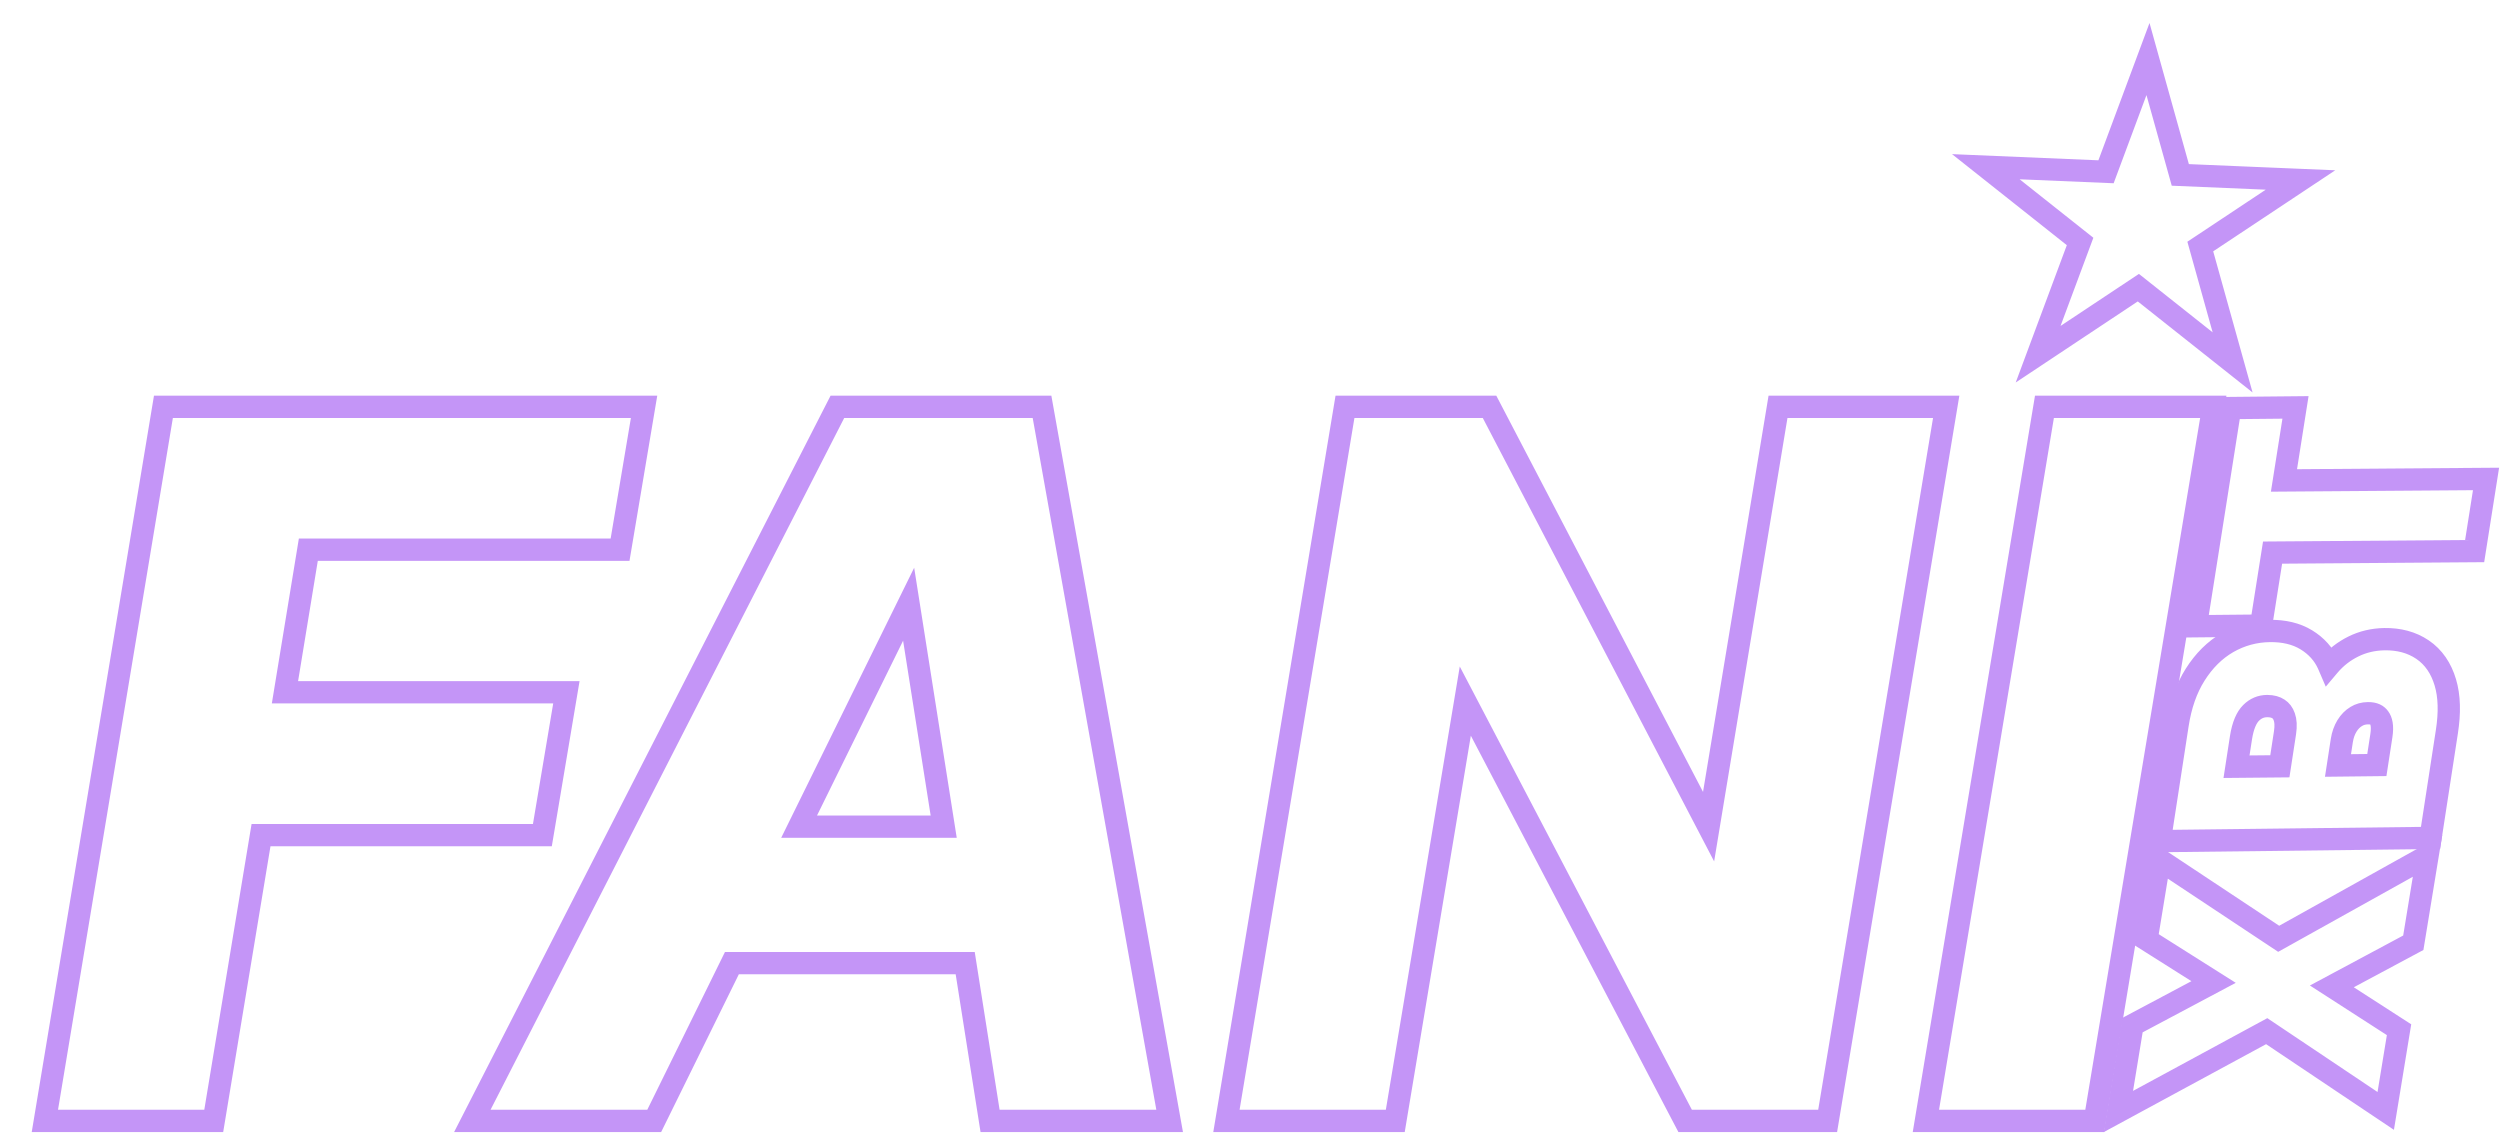
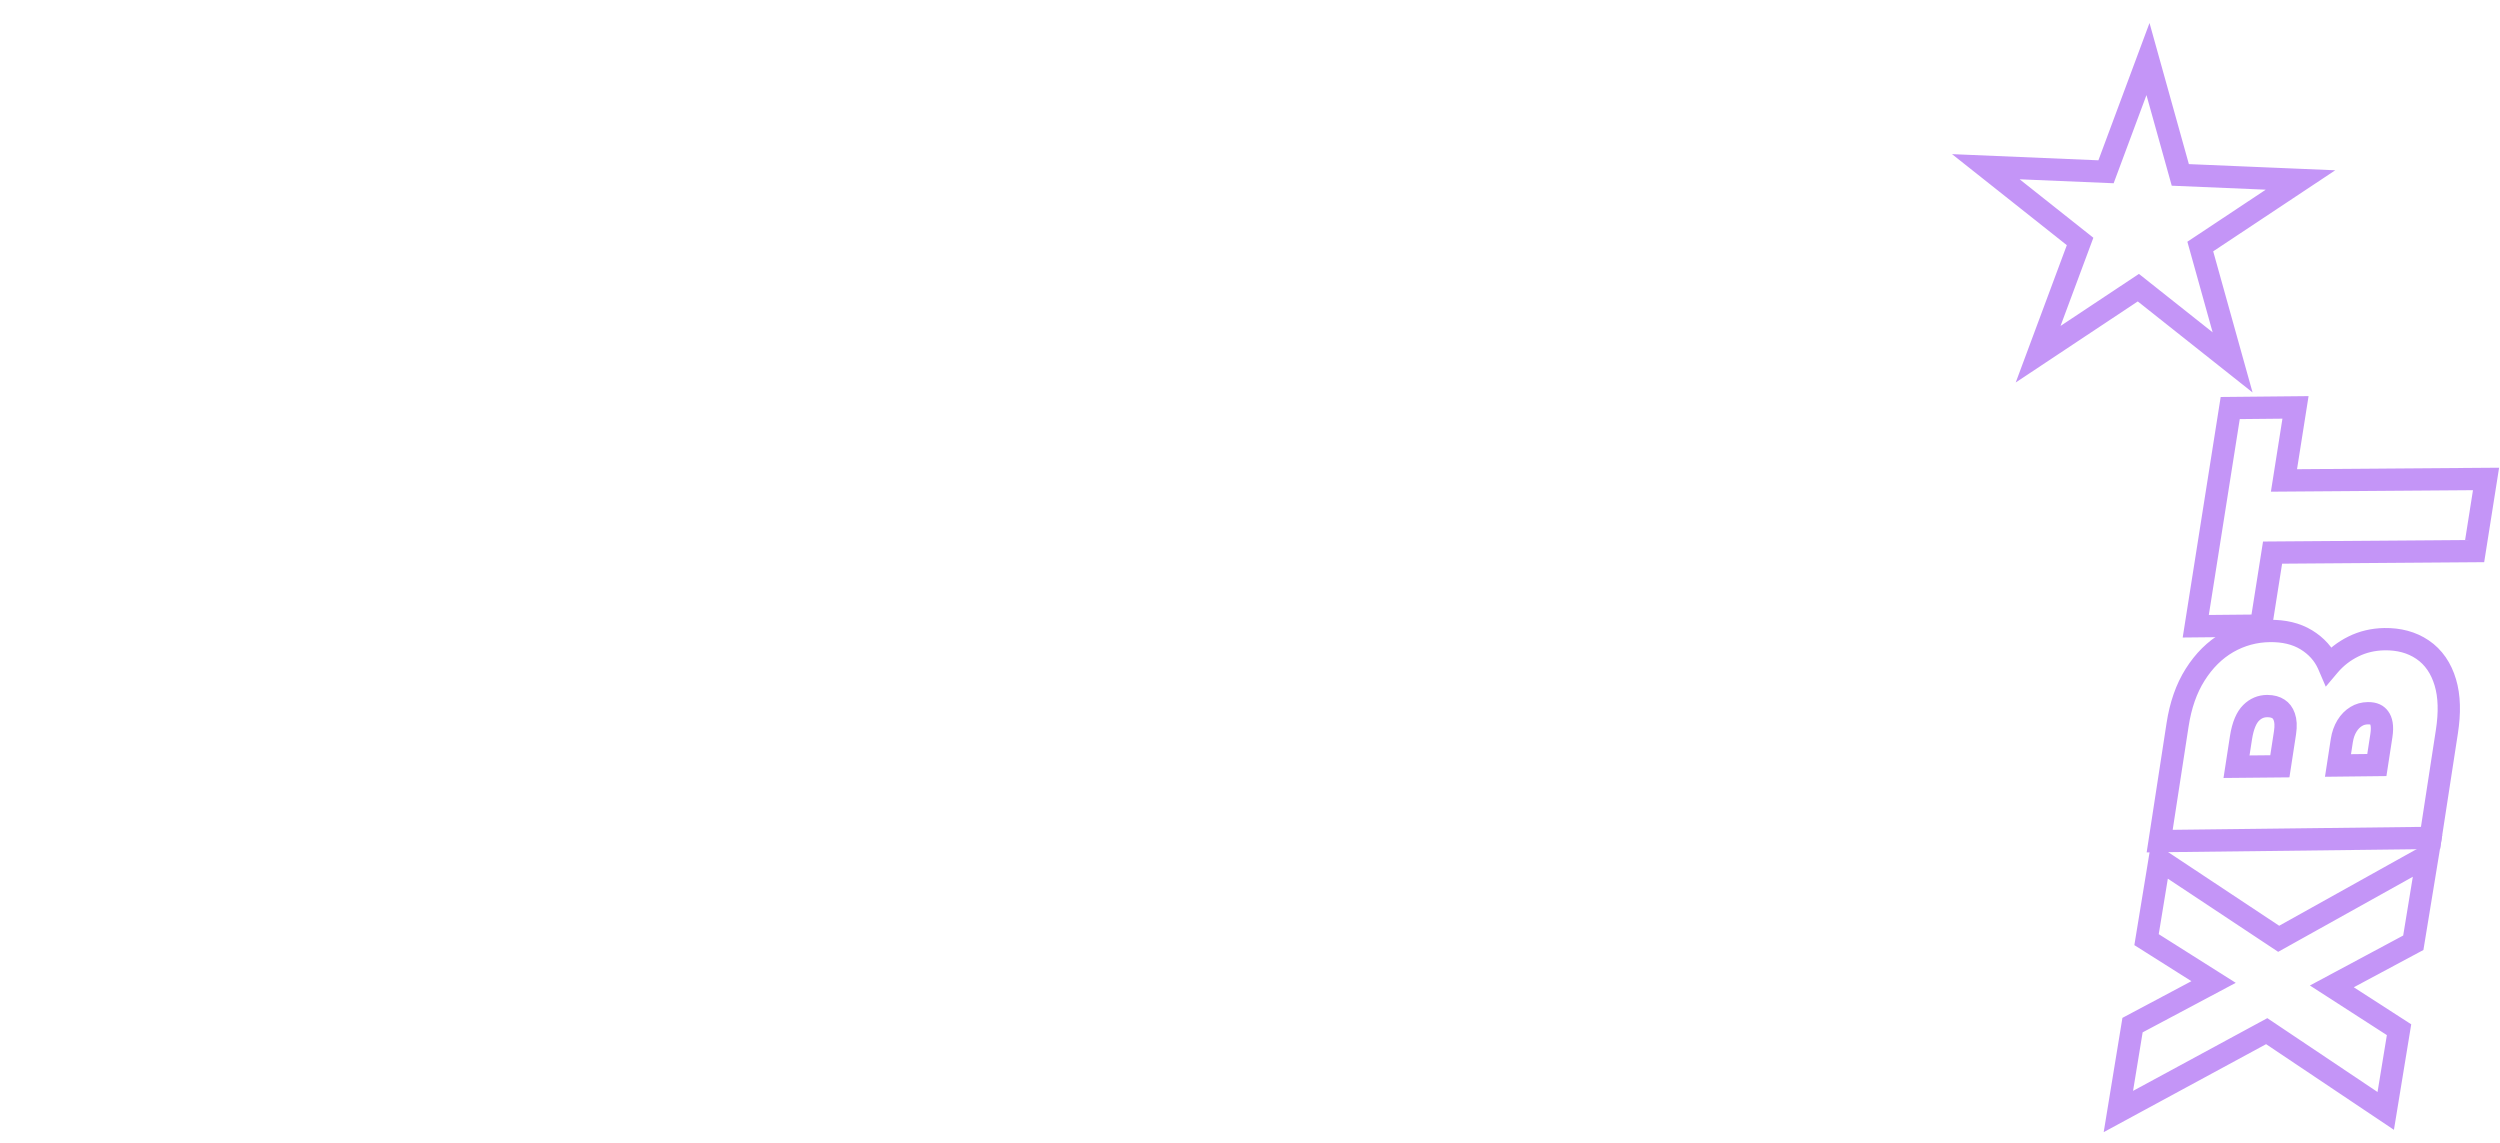
<svg xmlns="http://www.w3.org/2000/svg" width="785" height="359" viewBox="0 0 785 359" fill="none">
  <g filter="url(#filter0_d_281_327)">
-     <path d="M5.767 340.887L5.091 344.96H9.22H55.146H58.114L58.599 342.031L72.963 255.231H158.345H161.306L161.797 252.311L168.16 214.446L168.846 210.366H164.709H80.479L87.816 165.607H182.74H185.7L186.191 162.687L192.555 124.823L193.241 120.743H189.103H45.282H42.315L41.829 123.669L5.767 340.887ZM194.247 344.96H196.425L197.387 343.006L220.815 295.429H294.074L301.414 342.005L301.88 344.96H304.871H354.085H358.266L357.53 340.844L318.711 123.627L318.195 120.743H315.266H256.082H253.941L252.966 122.649L141.918 339.867L139.314 344.96H145.034H194.247ZM276.312 182.723L287.321 252.579H241.914L276.312 182.723ZM601.43 124.816L602.106 120.743H597.977H552.264H549.295L548.811 123.672L527.495 252.568L459.698 122.624L458.716 120.743H456.595H416.291H413.324L412.838 123.669L376.776 340.887L376.1 344.96H380.229H426.155H429.119L429.607 342.036L451.105 213.148L519.147 343.084L520.13 344.96H522.248H561.915H564.882L565.368 342.033L601.43 124.816ZM685.299 124.816L685.975 120.743H681.846H635.921H632.954L632.468 123.669L596.407 340.887L595.731 344.96H599.86H645.785H648.752L649.238 342.033L685.299 124.816Z" fill="white" stroke="#C495F7" stroke-width="7" />
    <path d="M666.973 289.287L665.014 288.049L665.389 285.762L668.246 268.336L669.121 262.994L673.634 265.986L706.505 287.781L746.921 265.25L753.251 261.721L752.079 268.873L749.055 287.322L748.775 289.026L747.253 289.841L723.2 302.724L742.372 315.086L744.3 316.329L743.929 318.593L741.001 336.457L740.12 341.829L735.598 338.799L702.743 316.783L662.444 338.614L656.169 342.014L657.323 334.971L660.335 316.595L660.616 314.885L662.146 314.071L686.064 301.351L666.973 289.287Z" fill="white" stroke="#C495F7" stroke-width="7" />
    <path d="M707.651 120.964L711.788 120.923L711.142 125.01L708.165 143.86L767.488 143.418L771.616 143.388L770.972 147.464L768.5 163.115L768.037 166.046L765.069 166.068L704.586 166.519L701.428 186.514L700.966 189.439L698.006 189.468L684.605 189.6L680.468 189.641L681.113 185.554L690.827 124.05L691.289 121.125L694.25 121.096L707.651 120.964Z" fill="white" stroke="#C495F7" stroke-width="7" />
    <path d="M673.265 257.061L669.137 257.109L669.765 253.029L674.764 220.552C675.696 214.499 677.504 209.221 680.292 204.826C683.031 200.49 686.428 197.081 690.513 194.72L690.525 194.714C694.603 192.378 699.035 191.18 703.762 191.126L703.762 191.126C708.067 191.077 711.948 191.925 715.195 193.91C718.292 195.804 720.633 198.366 722.075 201.587C722.141 201.733 722.206 201.88 722.269 202.028C722.329 201.957 722.389 201.886 722.45 201.816C724.544 199.38 727.045 197.443 729.928 196.02C732.908 194.526 736.184 193.771 739.696 193.699L739.706 193.699L739.717 193.699C744.198 193.634 748.243 194.657 751.651 196.966C755.171 199.337 757.514 202.868 758.821 207.232C760.149 211.626 760.231 216.851 759.324 222.74L754.639 253.175L754.188 256.108L751.221 256.143L673.265 257.061ZM694.656 224.716L693.266 233.747L706.873 233.618L708.488 223.122C708.834 220.876 708.679 219.259 708.274 218.113L708.271 218.103L708.267 218.093C707.844 216.872 707.224 216.126 706.458 215.632L706.44 215.62L706.421 215.608C705.609 215.07 704.497 214.707 702.902 214.702C700.918 214.729 699.286 215.413 697.835 216.857C696.484 218.202 695.284 220.635 694.656 224.716ZM730.841 217.98L730.836 217.982C729.728 218.66 728.76 219.62 727.944 220.945C727.151 222.256 726.604 223.769 726.333 225.527L725.127 233.361L737.33 233.222L738.753 223.981C739.225 220.912 738.722 219.282 738.081 218.421L738.065 218.4L738.05 218.379C737.445 217.541 736.504 216.94 734.556 216.952C733.133 216.964 731.922 217.316 730.841 217.98Z" fill="white" stroke="#C495F7" stroke-width="7" />
    <path d="M668.361 21.912L665.467 11.536L661.71 21.631L652.291 46.939L625.311 45.802L614.549 45.348L622.989 52.041L644.148 68.82L634.729 94.127L630.972 104.223L639.945 98.264L662.441 83.326L683.599 100.104L692.04 106.797L689.145 96.421L681.89 70.41L704.385 55.472L713.359 49.513L702.597 49.06L675.617 47.922L668.361 21.912Z" fill="white" stroke="#C495F7" stroke-width="7" />
  </g>
  <defs>
    <filter id="filter0_d_281_327" x="0.962" y="0.22" width="783.754" height="355.271" filterUnits="userSpaceOnUse" color-interpolation-filters="sRGB">
      <feFlood flood-opacity="0" result="BackgroundImageFix" />
      <feColorMatrix in="SourceAlpha" type="matrix" values="0 0 0 0 0 0 0 0 0 0 0 0 0 0 0 0 0 0 127 0" result="hardAlpha" />
      <feOffset dx="9" dy="7" />
      <feComposite in2="hardAlpha" operator="out" />
      <feColorMatrix type="matrix" values="0 0 0 0 0.024 0 0 0 0 0.808 0 0 0 0 0.769 0 0 0 1 0" />
      <feBlend mode="normal" in2="BackgroundImageFix" result="effect1_dropShadow_281_327" />
      <feBlend mode="normal" in="SourceGraphic" in2="effect1_dropShadow_281_327" result="shape" />
    </filter>
  </defs>
</svg>